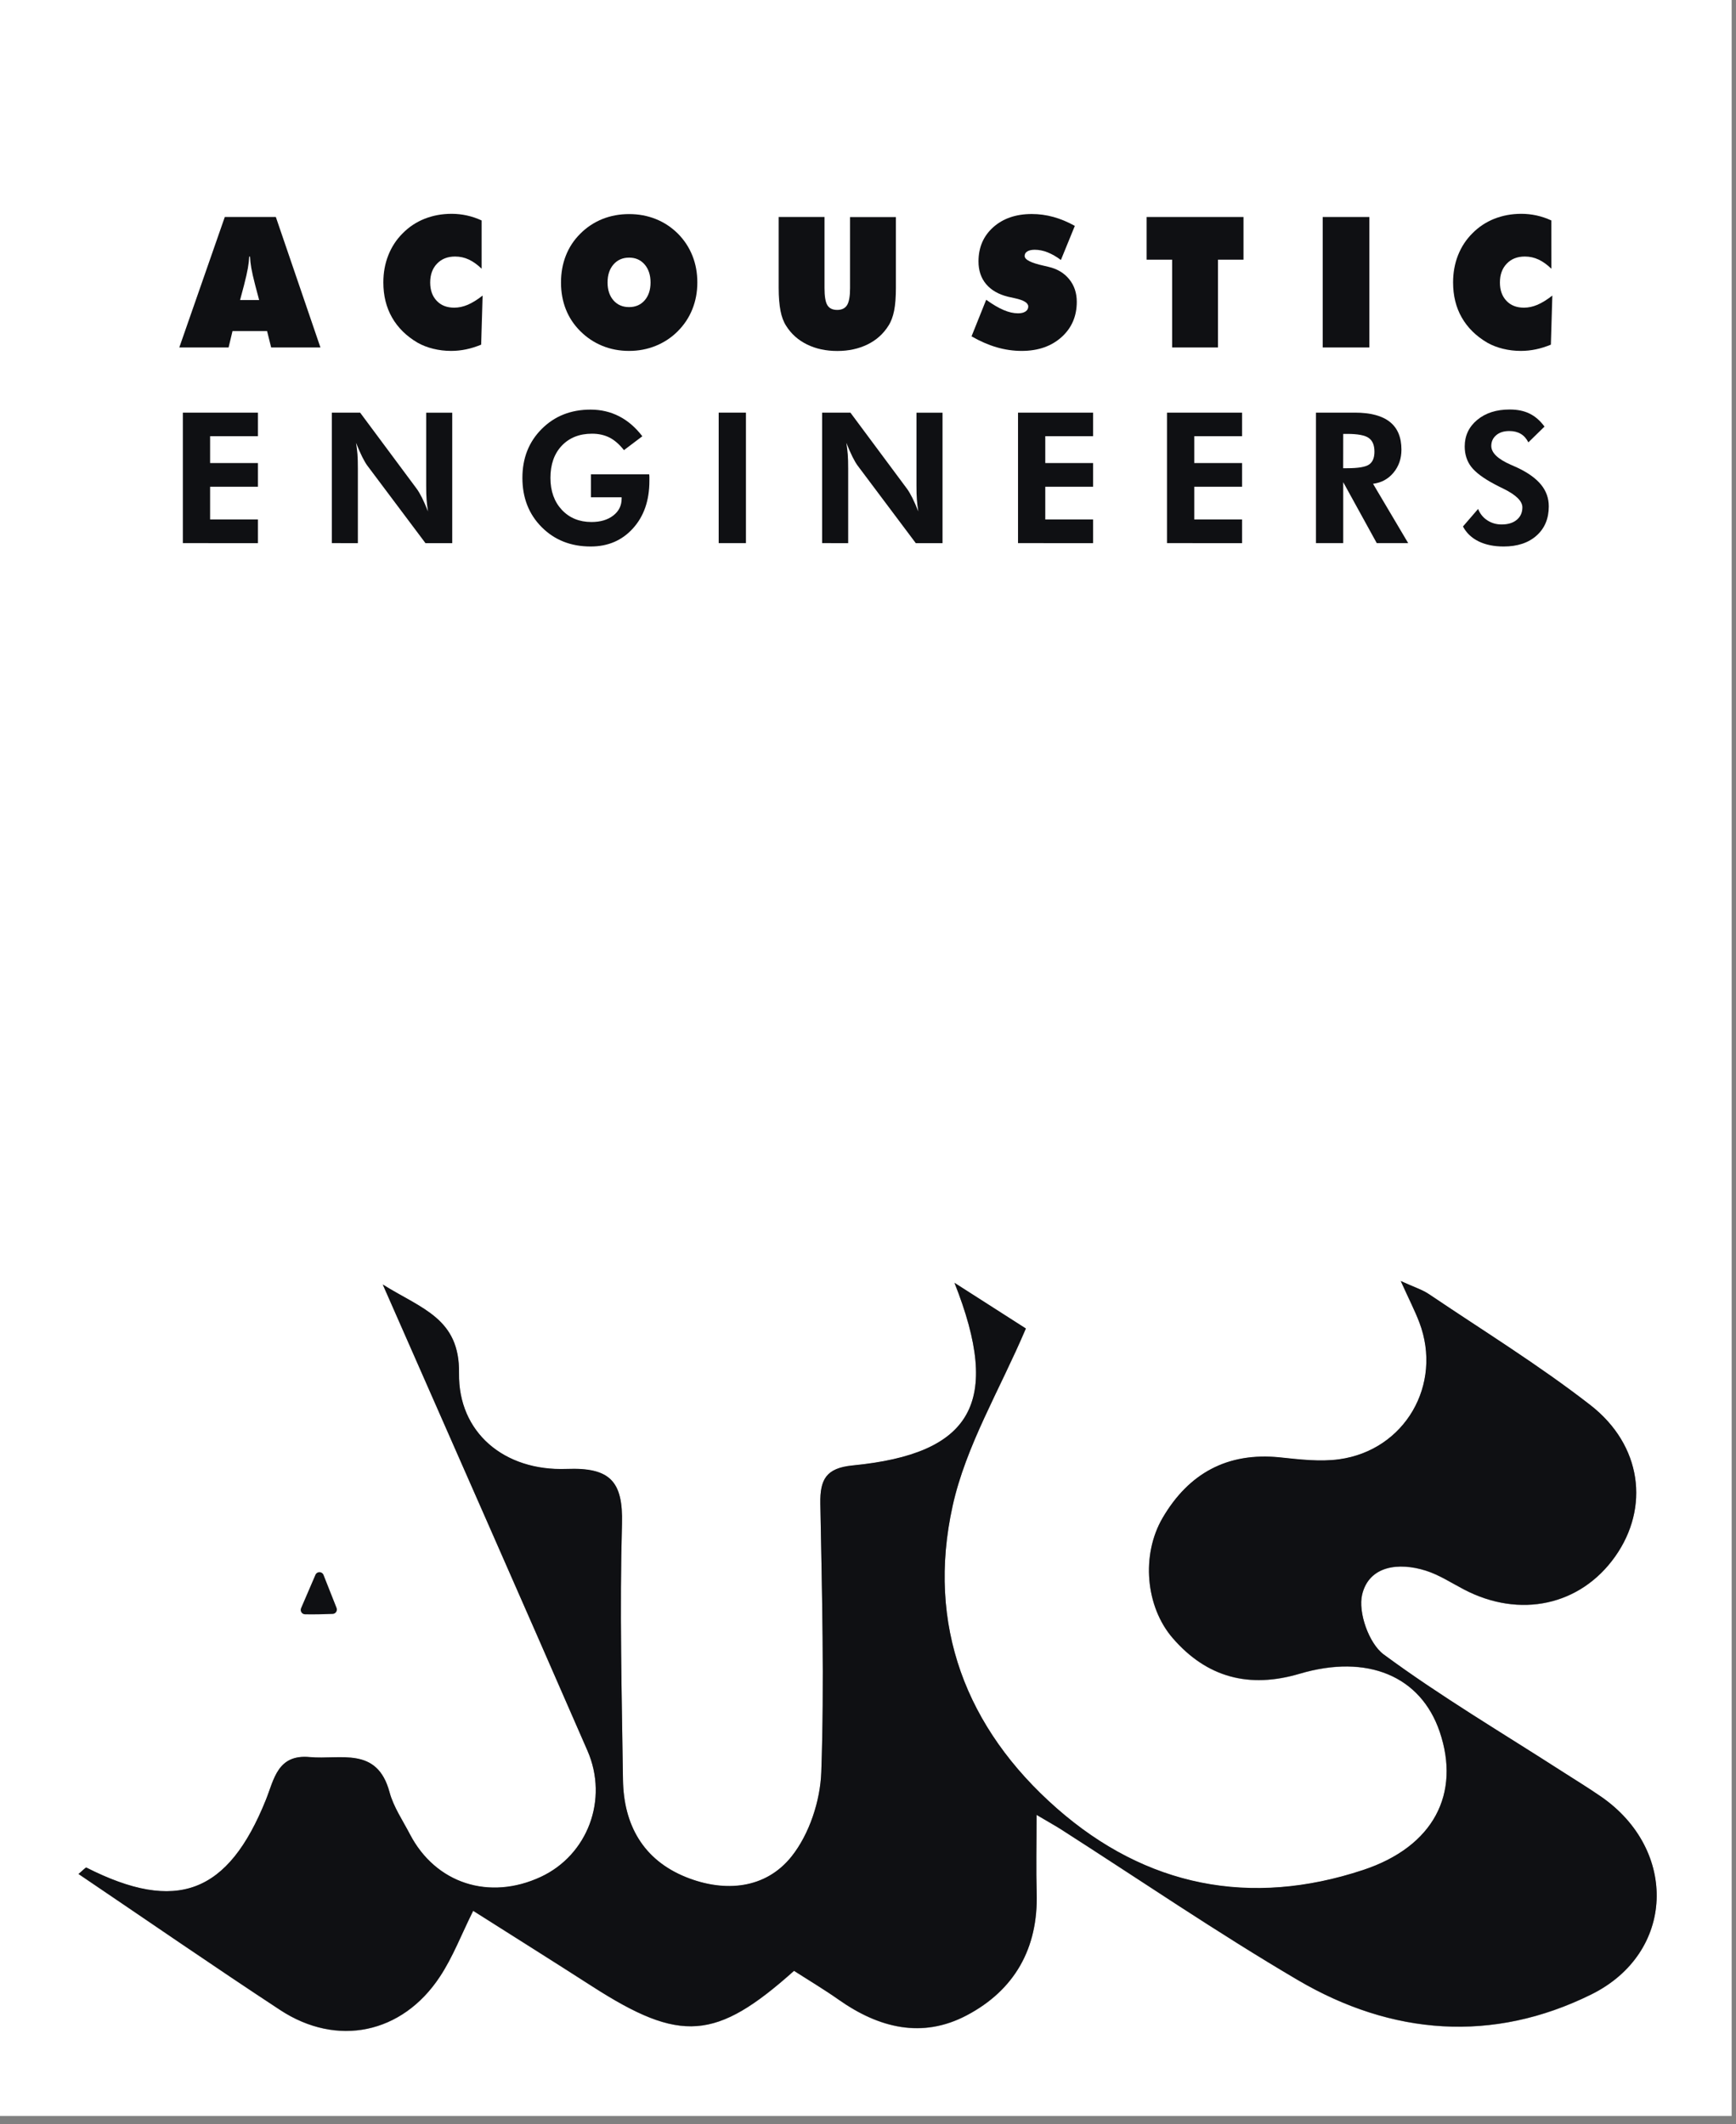
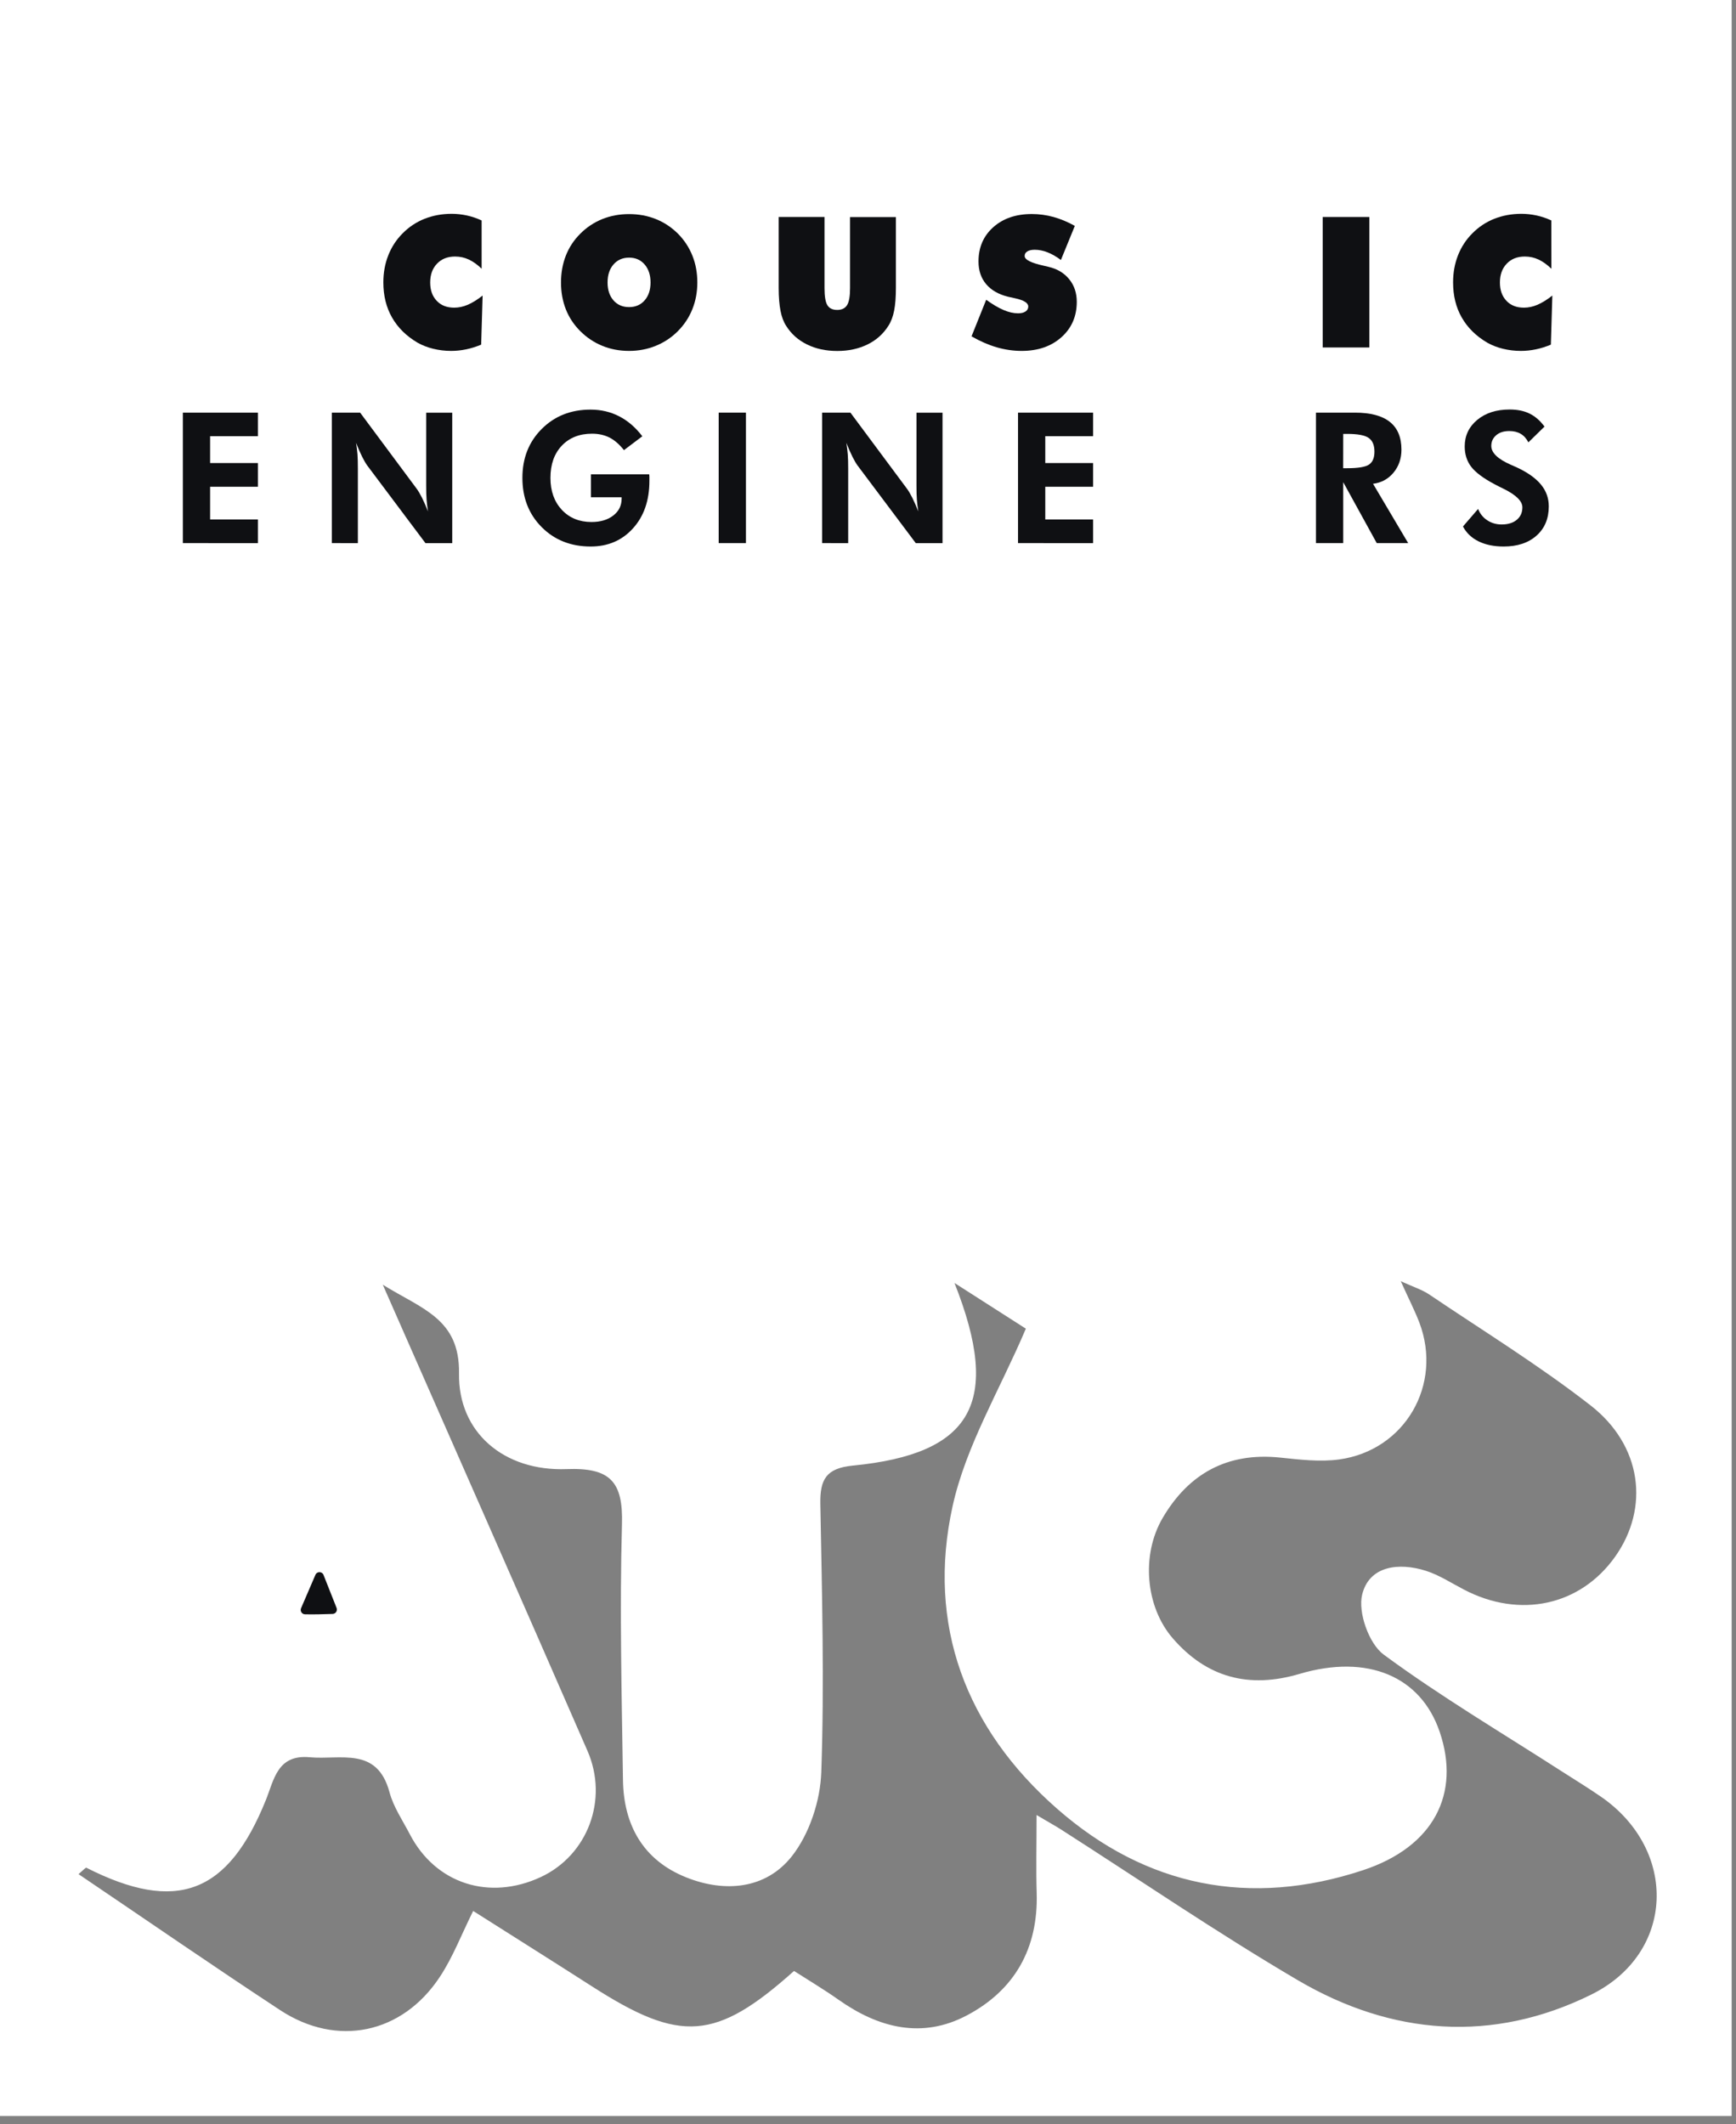
<svg xmlns="http://www.w3.org/2000/svg" width="103" height="126" viewBox="0 0 103 126" fill="none">
  <rect x="0" y="0" width="103" height="126" fill="#808080" stroke="none" />
  <path d="M102.742 125.515H0V0H102.742V125.515ZM56.625 76.087C59.46 83.231 57.666 86.245 50.593 86.936C49.013 87.091 48.648 87.763 48.672 89.197C48.769 94.507 48.914 99.823 48.728 105.127C48.669 106.834 48.016 108.804 46.969 110.124C45.429 112.06 43.006 112.28 40.705 111.357C38.158 110.338 36.999 108.253 36.962 105.579C36.888 100.524 36.761 95.461 36.903 90.406C36.974 87.868 36.191 87.047 33.616 87.143C29.911 87.283 27.179 84.975 27.234 81.468C27.284 78.215 25.035 77.654 22.711 76.204C26.894 85.715 30.899 94.774 34.855 103.854C36.123 106.76 34.855 110.05 32.092 111.339C29.028 112.767 25.843 111.735 24.319 108.808C23.892 107.987 23.346 107.19 23.111 106.314C22.377 103.578 20.199 104.405 18.377 104.235C16.463 104.055 16.261 105.558 15.778 106.763C13.535 112.336 10.477 113.501 5.127 110.79C5.081 110.765 4.932 110.942 4.659 111.168C8.687 113.888 12.621 116.608 16.621 119.235C19.994 121.45 23.858 120.648 26.091 117.271C26.866 116.103 27.374 114.759 28.074 113.352C30.462 114.867 32.805 116.339 35.134 117.832C40.37 121.193 42.467 121.06 47.111 116.912C47.966 117.46 48.889 118.009 49.766 118.628C52.139 120.301 54.711 120.949 57.359 119.551C60.194 118.058 61.603 115.577 61.508 112.302C61.464 110.874 61.501 109.446 61.501 107.661C62.359 108.169 62.654 108.33 62.936 108.51C67.617 111.503 72.208 114.644 76.997 117.457C82.583 120.738 88.562 121.206 94.414 118.312C99.396 115.849 99.569 109.743 94.994 106.58C94.231 106.053 93.442 105.573 92.661 105.071C89.12 102.791 85.483 100.641 82.097 98.147C81.22 97.5 80.56 95.638 80.82 94.585C81.239 92.875 82.995 92.667 84.6 93.175C85.39 93.426 86.112 93.903 86.858 94.29C90.182 96.028 93.773 95.245 95.833 92.332C97.878 89.439 97.429 85.74 94.359 83.355C91.307 80.981 87.998 78.943 84.786 76.777C84.377 76.502 83.884 76.35 83.11 75.997C83.599 77.084 83.949 77.756 84.216 78.46C85.607 82.134 83.361 86.031 79.46 86.57C78.314 86.728 77.109 86.579 75.944 86.459C72.824 86.136 70.523 87.41 68.98 90.046C67.694 92.243 67.97 95.316 69.578 97.175C71.601 99.517 74.113 100.177 77.106 99.29C81.149 98.095 84.299 99.439 85.418 102.726C86.669 106.397 85.071 109.545 80.876 110.933C74.184 113.148 68.001 111.924 62.709 107.28C57.297 102.531 54.968 96.385 56.52 89.34C57.31 85.758 59.32 82.45 60.866 78.813C59.776 78.116 58.444 77.264 56.625 76.099V76.087Z" fill="white" />
-   <path d="M56.625 76.087C58.444 77.248 59.776 78.103 60.866 78.8C59.32 82.438 57.31 85.746 56.52 89.327C54.965 96.372 57.297 102.519 62.709 107.268C68.001 111.912 74.188 113.135 80.876 110.92C85.071 109.532 86.666 106.385 85.418 102.714C84.296 99.427 81.146 98.082 77.106 99.278C74.116 100.161 71.604 99.504 69.578 97.162C67.97 95.303 67.697 92.23 68.98 90.034C70.523 87.397 72.821 86.124 75.944 86.446C77.109 86.567 78.314 86.716 79.46 86.558C83.358 86.019 85.604 82.121 84.216 78.447C83.949 77.744 83.602 77.072 83.11 75.984C83.881 76.341 84.377 76.489 84.786 76.765C87.995 78.931 91.307 80.969 94.359 83.342C97.426 85.728 97.878 89.427 95.833 92.32C93.773 95.235 90.179 96.016 86.858 94.278C86.115 93.888 85.393 93.414 84.6 93.163C82.995 92.655 81.239 92.862 80.82 94.572C80.563 95.626 81.22 97.487 82.097 98.135C85.48 100.629 89.117 102.779 92.661 105.059C93.439 105.561 94.232 106.041 94.994 106.568C99.573 109.731 99.396 115.837 94.414 118.3C88.562 121.193 82.583 120.726 76.998 117.445C72.211 114.632 67.617 111.494 62.936 108.498C62.654 108.318 62.359 108.157 61.501 107.649C61.501 109.43 61.467 110.862 61.508 112.29C61.603 115.564 60.194 118.043 57.359 119.539C54.711 120.936 52.142 120.286 49.766 118.616C48.889 117.999 47.966 117.451 47.111 116.9C42.47 121.048 40.37 121.184 35.134 117.82C32.805 116.323 30.463 114.852 28.074 113.34C27.374 114.746 26.866 116.091 26.091 117.259C23.858 120.636 19.994 121.438 16.621 119.223C12.621 116.596 8.687 113.879 4.659 111.156C4.932 110.933 5.081 110.756 5.127 110.778C10.477 113.489 13.538 112.324 15.778 106.75C16.261 105.548 16.463 104.043 18.377 104.223C20.199 104.393 22.374 103.569 23.111 106.301C23.346 107.178 23.892 107.974 24.319 108.795C25.843 111.723 29.028 112.754 32.092 111.326C34.852 110.037 36.123 106.75 34.855 103.841C30.899 94.761 26.891 85.703 22.711 76.192C25.035 77.642 27.284 78.203 27.235 81.455C27.182 84.962 29.911 87.27 33.616 87.131C36.191 87.032 36.974 87.853 36.903 90.393C36.761 95.446 36.891 100.508 36.962 105.567C37.002 108.241 38.161 110.322 40.705 111.345C43.006 112.268 45.429 112.048 46.969 110.112C48.019 108.792 48.669 106.822 48.728 105.115C48.914 99.811 48.769 94.495 48.672 89.185C48.648 87.751 49.013 87.078 50.593 86.923C57.666 86.233 59.46 83.221 56.625 76.074V76.087Z" fill="#0F1013" />
  <path d="M18.715 93.414L17.863 95.393C17.792 95.561 17.909 95.749 18.092 95.756C18.551 95.771 19.294 95.749 19.737 95.734C19.917 95.728 20.035 95.545 19.97 95.378L19.195 93.42C19.111 93.203 18.805 93.2 18.715 93.414Z" fill="#0F1013" />
-   <path d="M10.638 20.611L13.337 12.872H16.366L19.012 20.611H16.088L15.846 19.638H13.795L13.563 20.611H10.638ZM14.244 17.798H15.375L15.143 16.921C15.028 16.478 14.951 16.134 14.91 15.896C14.87 15.657 14.842 15.431 14.833 15.22H14.787C14.777 15.431 14.749 15.657 14.709 15.896C14.669 16.134 14.591 16.478 14.477 16.921L14.244 17.798Z" fill="#0F1013" />
  <path d="M28.579 15.942C28.331 15.701 28.077 15.518 27.82 15.397C27.563 15.276 27.29 15.217 27.002 15.217C26.556 15.217 26.2 15.357 25.93 15.639C25.661 15.917 25.524 16.292 25.524 16.757C25.524 17.212 25.654 17.575 25.912 17.844C26.169 18.117 26.516 18.25 26.95 18.25C27.213 18.25 27.476 18.195 27.749 18.08C28.018 17.965 28.316 17.782 28.635 17.532L28.548 20.444C28.251 20.567 27.956 20.66 27.659 20.722C27.361 20.784 27.067 20.815 26.77 20.815C26.401 20.815 26.045 20.772 25.704 20.688C25.363 20.605 25.053 20.484 24.778 20.329C24.109 19.936 23.604 19.437 23.26 18.833C22.916 18.232 22.745 17.538 22.745 16.754C22.745 16.175 22.841 15.642 23.037 15.146C23.232 14.65 23.514 14.217 23.889 13.842C24.264 13.461 24.7 13.173 25.193 12.977C25.689 12.782 26.221 12.683 26.798 12.683C27.104 12.683 27.408 12.717 27.705 12.782C28.003 12.847 28.294 12.947 28.576 13.077V15.942H28.579Z" fill="#0F1013" />
  <path d="M41.374 16.757C41.374 17.324 41.275 17.851 41.079 18.34C40.884 18.83 40.596 19.263 40.215 19.647C39.837 20.025 39.4 20.314 38.904 20.515C38.409 20.716 37.882 20.815 37.325 20.815C36.758 20.815 36.231 20.716 35.738 20.515C35.246 20.314 34.809 20.022 34.425 19.638C34.05 19.263 33.765 18.836 33.573 18.349C33.381 17.863 33.285 17.333 33.285 16.757C33.285 16.181 33.381 15.651 33.573 15.162C33.765 14.672 34.05 14.241 34.425 13.867C34.803 13.486 35.24 13.197 35.732 12.996C36.225 12.798 36.755 12.699 37.325 12.699C37.895 12.699 38.424 12.798 38.917 12.996C39.41 13.194 39.846 13.486 40.23 13.867C40.602 14.245 40.887 14.678 41.082 15.168C41.278 15.657 41.374 16.184 41.374 16.757ZM37.325 18.216C37.706 18.216 38.015 18.083 38.248 17.817C38.48 17.55 38.598 17.197 38.598 16.757C38.598 16.314 38.48 15.958 38.248 15.688C38.015 15.419 37.709 15.282 37.325 15.282C36.94 15.282 36.634 15.419 36.398 15.688C36.163 15.958 36.048 16.314 36.048 16.757C36.048 17.2 36.166 17.55 36.398 17.817C36.631 18.083 36.94 18.216 37.325 18.216Z" fill="#0F1013" />
  <path d="M46.2 17.07V12.872H48.92V17.092C48.92 17.581 48.976 17.919 49.091 18.105C49.205 18.291 49.4 18.384 49.673 18.384C49.946 18.384 50.141 18.287 50.259 18.098C50.376 17.91 50.435 17.572 50.435 17.095V12.875H53.155V17.073C53.155 17.621 53.121 18.077 53.05 18.43C52.979 18.786 52.867 19.084 52.712 19.322C52.409 19.805 51.996 20.174 51.473 20.431C50.949 20.688 50.352 20.819 49.679 20.819C49.007 20.819 48.406 20.692 47.879 20.431C47.356 20.174 46.941 19.805 46.64 19.322C46.488 19.087 46.377 18.792 46.309 18.439C46.24 18.086 46.2 17.631 46.2 17.07Z" fill="#0F1013" />
  <path d="M57.644 19.948L58.512 17.782C58.902 18.061 59.249 18.266 59.553 18.393C59.856 18.523 60.141 18.585 60.407 18.585C60.593 18.585 60.739 18.548 60.847 18.476C60.953 18.405 61.009 18.306 61.009 18.182C61.009 17.968 60.742 17.804 60.206 17.689C60.033 17.649 59.9 17.621 59.803 17.6C59.24 17.46 58.806 17.209 58.505 16.85C58.205 16.491 58.056 16.044 58.056 15.508C58.056 14.678 58.347 14 58.93 13.479C59.512 12.959 60.274 12.695 61.219 12.695C61.653 12.695 62.081 12.754 62.502 12.869C62.923 12.987 63.344 13.16 63.772 13.399L62.945 15.422C62.681 15.223 62.421 15.075 62.158 14.969C61.895 14.864 61.637 14.815 61.39 14.815C61.201 14.815 61.055 14.849 60.95 14.914C60.844 14.979 60.795 15.069 60.795 15.186C60.795 15.406 61.173 15.595 61.929 15.762C62.05 15.79 62.142 15.812 62.208 15.828C62.728 15.948 63.137 16.193 63.437 16.562C63.738 16.93 63.887 17.38 63.887 17.903C63.887 18.758 63.586 19.458 62.979 20.001C62.372 20.543 61.588 20.815 60.618 20.815C60.123 20.815 59.627 20.744 59.128 20.599C58.632 20.453 58.137 20.236 57.638 19.948H57.644Z" fill="#0F1013" />
-   <path d="M69.547 20.611V15.403H68.032V12.872H73.778V15.403H72.264V20.611H69.547Z" fill="#0F1013" />
  <path d="M78.478 20.611V12.872H81.245V20.611H78.478Z" fill="#0F1013" />
  <path d="M92.047 15.942C91.799 15.701 91.546 15.518 91.288 15.397C91.031 15.276 90.759 15.217 90.471 15.217C90.024 15.217 89.668 15.357 89.399 15.639C89.129 15.917 88.993 16.292 88.993 16.757C88.993 17.212 89.123 17.575 89.38 17.844C89.637 18.117 89.984 18.25 90.418 18.25C90.681 18.25 90.945 18.195 91.217 18.08C91.487 17.965 91.784 17.782 92.103 17.532L92.016 20.444C91.719 20.567 91.425 20.66 91.127 20.722C90.83 20.784 90.536 20.815 90.238 20.815C89.87 20.815 89.513 20.772 89.172 20.688C88.832 20.605 88.522 20.484 88.246 20.329C87.577 19.936 87.072 19.437 86.728 18.833C86.384 18.232 86.214 17.538 86.214 16.754C86.214 16.175 86.31 15.642 86.505 15.146C86.7 14.65 86.982 14.217 87.357 13.842C87.732 13.461 88.169 13.173 88.661 12.977C89.157 12.782 89.69 12.683 90.266 12.683C90.573 12.683 90.876 12.717 91.174 12.782C91.471 12.847 91.762 12.947 92.044 13.077L92.047 15.942Z" fill="#0F1013" />
  <path d="M10.849 32.216V24.477H15.304V25.874H12.466V27.467H15.304V28.873H12.466V30.813H15.304V32.219L10.849 32.216Z" fill="#0F1013" />
  <path d="M19.688 32.216V24.477H21.367L24.716 28.982C24.812 29.109 24.917 29.288 25.035 29.518C25.149 29.75 25.27 30.02 25.394 30.335C25.357 30.106 25.329 29.88 25.311 29.654C25.292 29.428 25.286 29.146 25.286 28.808V24.48H26.832V32.219H25.245L21.803 27.631C21.707 27.504 21.602 27.324 21.488 27.095C21.373 26.866 21.252 26.587 21.125 26.268C21.162 26.491 21.19 26.714 21.209 26.943C21.227 27.172 21.233 27.457 21.233 27.801V32.219L19.688 32.216Z" fill="#0F1013" />
  <path d="M35.069 28.133H38.517C38.523 28.179 38.53 28.229 38.53 28.282C38.53 28.334 38.53 28.415 38.53 28.523C38.53 29.682 38.208 30.62 37.557 31.339C36.909 32.058 36.073 32.417 35.044 32.417C33.87 32.417 32.901 32.033 32.139 31.268C31.376 30.503 30.995 29.527 30.995 28.347C30.995 27.175 31.376 26.209 32.142 25.444C32.907 24.678 33.873 24.297 35.041 24.297C35.658 24.297 36.225 24.431 36.736 24.694C37.25 24.957 37.709 25.354 38.111 25.878L37.021 26.701C36.748 26.358 36.463 26.107 36.163 25.955C35.862 25.803 35.515 25.726 35.125 25.726C34.378 25.726 33.781 25.964 33.331 26.438C32.882 26.912 32.659 27.55 32.659 28.347C32.659 29.13 32.885 29.759 33.334 30.242C33.784 30.723 34.372 30.964 35.094 30.964C35.624 30.964 36.054 30.837 36.386 30.58C36.717 30.326 36.882 29.992 36.882 29.58V29.496H35.063V28.133H35.069Z" fill="#0F1013" />
  <path d="M42.641 32.216V24.477H44.258V32.216H42.641Z" fill="#0F1013" />
  <path d="M48.778 32.216V24.477H50.457L53.806 28.982C53.902 29.109 54.007 29.288 54.125 29.518C54.24 29.75 54.36 30.02 54.484 30.335C54.447 30.106 54.419 29.88 54.401 29.654C54.382 29.428 54.376 29.146 54.376 28.808V24.48H55.922V32.219H54.336L50.894 27.631C50.798 27.504 50.692 27.324 50.578 27.095C50.463 26.866 50.342 26.587 50.215 26.268C50.252 26.491 50.28 26.714 50.299 26.943C50.318 27.172 50.324 27.457 50.324 27.801V32.219L48.778 32.216Z" fill="#0F1013" />
  <path d="M60.401 32.216V24.477H64.856V25.874H62.018V27.467H64.856V28.873H62.018V30.813H64.856V32.219L60.401 32.216Z" fill="#0F1013" />
-   <path d="M69.24 32.216V24.477H73.695V25.874H70.857V27.467H73.695V28.873H70.857V30.813H73.695V32.219L69.24 32.216Z" fill="#0F1013" />
  <path d="M83.55 32.216H81.685L79.696 28.601V32.216H78.079V24.477H80.393C81.313 24.477 82.001 24.66 82.462 25.026C82.921 25.391 83.15 25.939 83.15 26.674C83.15 27.206 82.992 27.659 82.679 28.037C82.366 28.415 81.96 28.635 81.465 28.697L83.55 32.216ZM79.693 27.773H79.934C80.588 27.773 81.022 27.699 81.232 27.553C81.443 27.408 81.548 27.154 81.548 26.791C81.548 26.41 81.437 26.141 81.211 25.98C80.984 25.819 80.56 25.738 79.937 25.738H79.696L79.693 27.773Z" fill="#0F1013" />
  <path d="M86.799 31.231L87.698 30.19C87.812 30.475 87.995 30.701 88.246 30.865C88.497 31.029 88.779 31.11 89.095 31.11C89.473 31.11 89.773 31.017 89.993 30.834C90.213 30.651 90.325 30.404 90.325 30.094C90.325 29.728 89.956 29.363 89.225 29C88.986 28.886 88.8 28.79 88.661 28.715C87.998 28.362 87.54 28.018 87.286 27.684C87.031 27.349 86.904 26.946 86.904 26.482C86.904 25.843 87.152 25.32 87.645 24.908C88.141 24.496 88.782 24.291 89.572 24.291C90.03 24.291 90.427 24.372 90.758 24.536C91.09 24.7 91.384 24.957 91.638 25.304L90.681 26.24C90.566 26.014 90.418 25.846 90.229 25.735C90.04 25.623 89.814 25.568 89.55 25.568C89.228 25.568 88.971 25.648 88.776 25.812C88.581 25.977 88.481 26.19 88.481 26.451C88.481 26.86 88.872 27.234 89.649 27.572C89.804 27.64 89.922 27.693 90.006 27.73C90.647 28.031 91.121 28.368 91.431 28.746C91.74 29.124 91.892 29.552 91.892 30.035C91.892 30.76 91.651 31.339 91.167 31.77C90.684 32.2 90.034 32.417 89.216 32.417C88.636 32.417 88.141 32.315 87.725 32.111C87.31 31.906 87.004 31.612 86.799 31.228V31.231Z" fill="#0F1013" />
</svg>